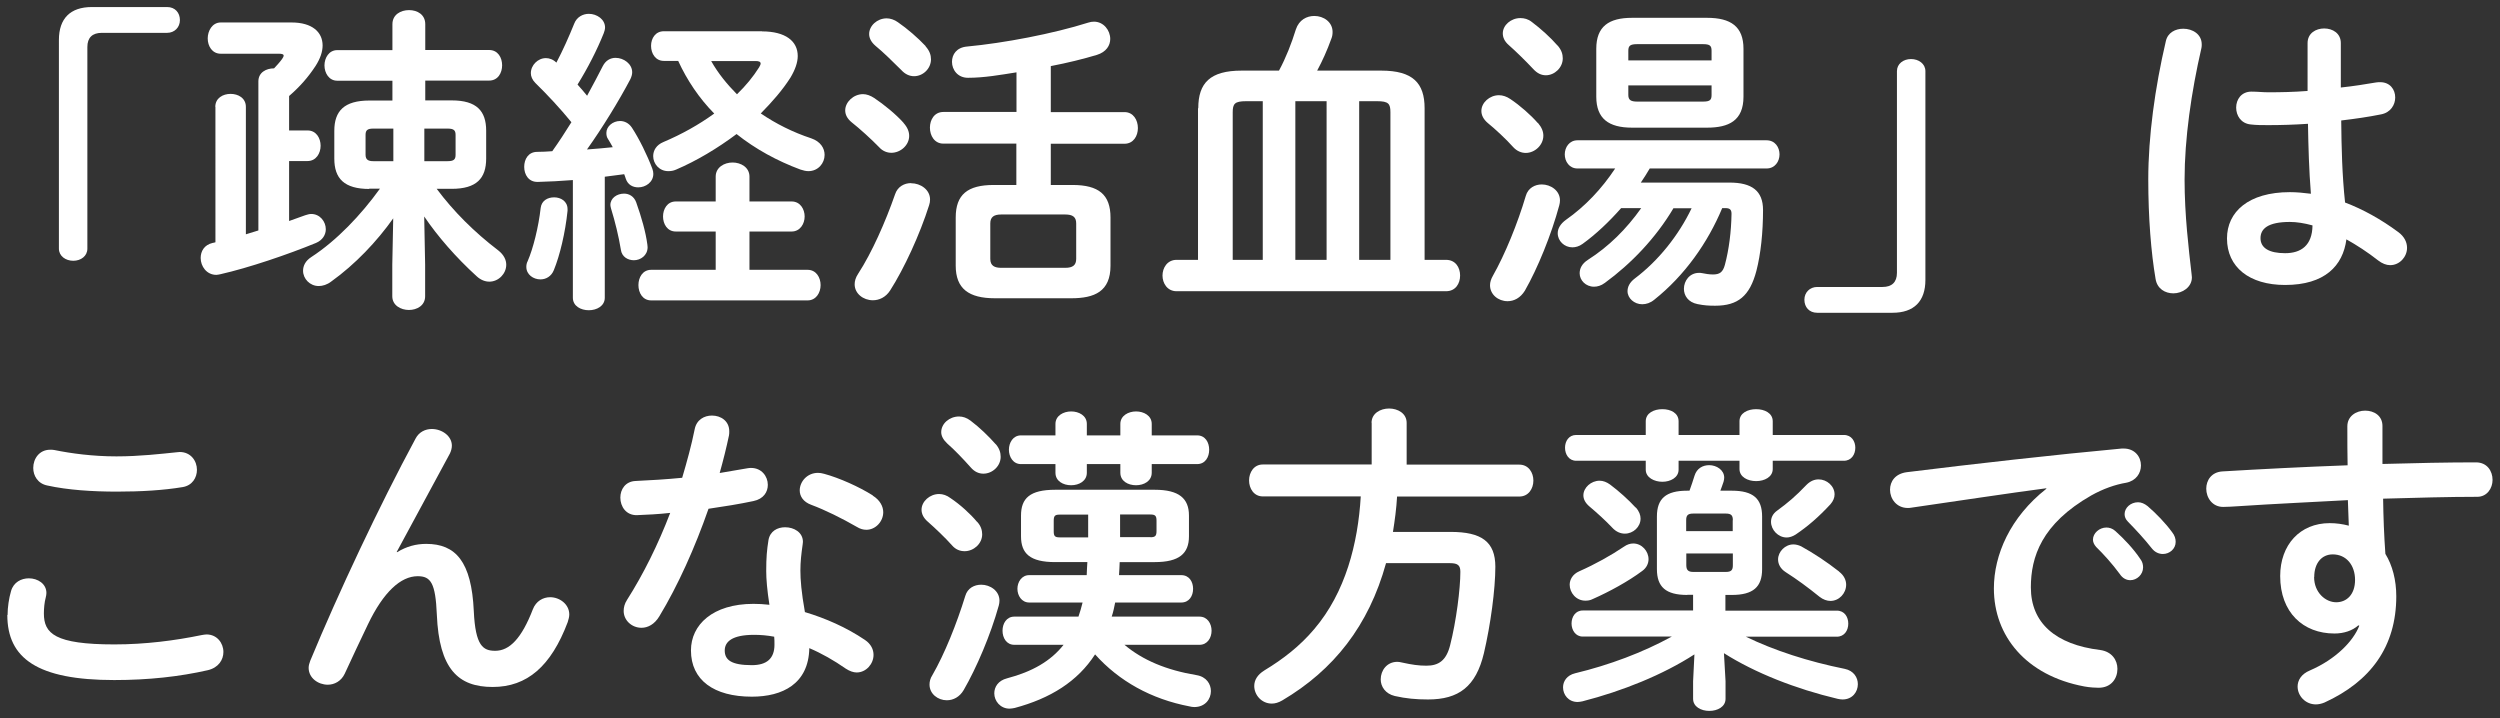
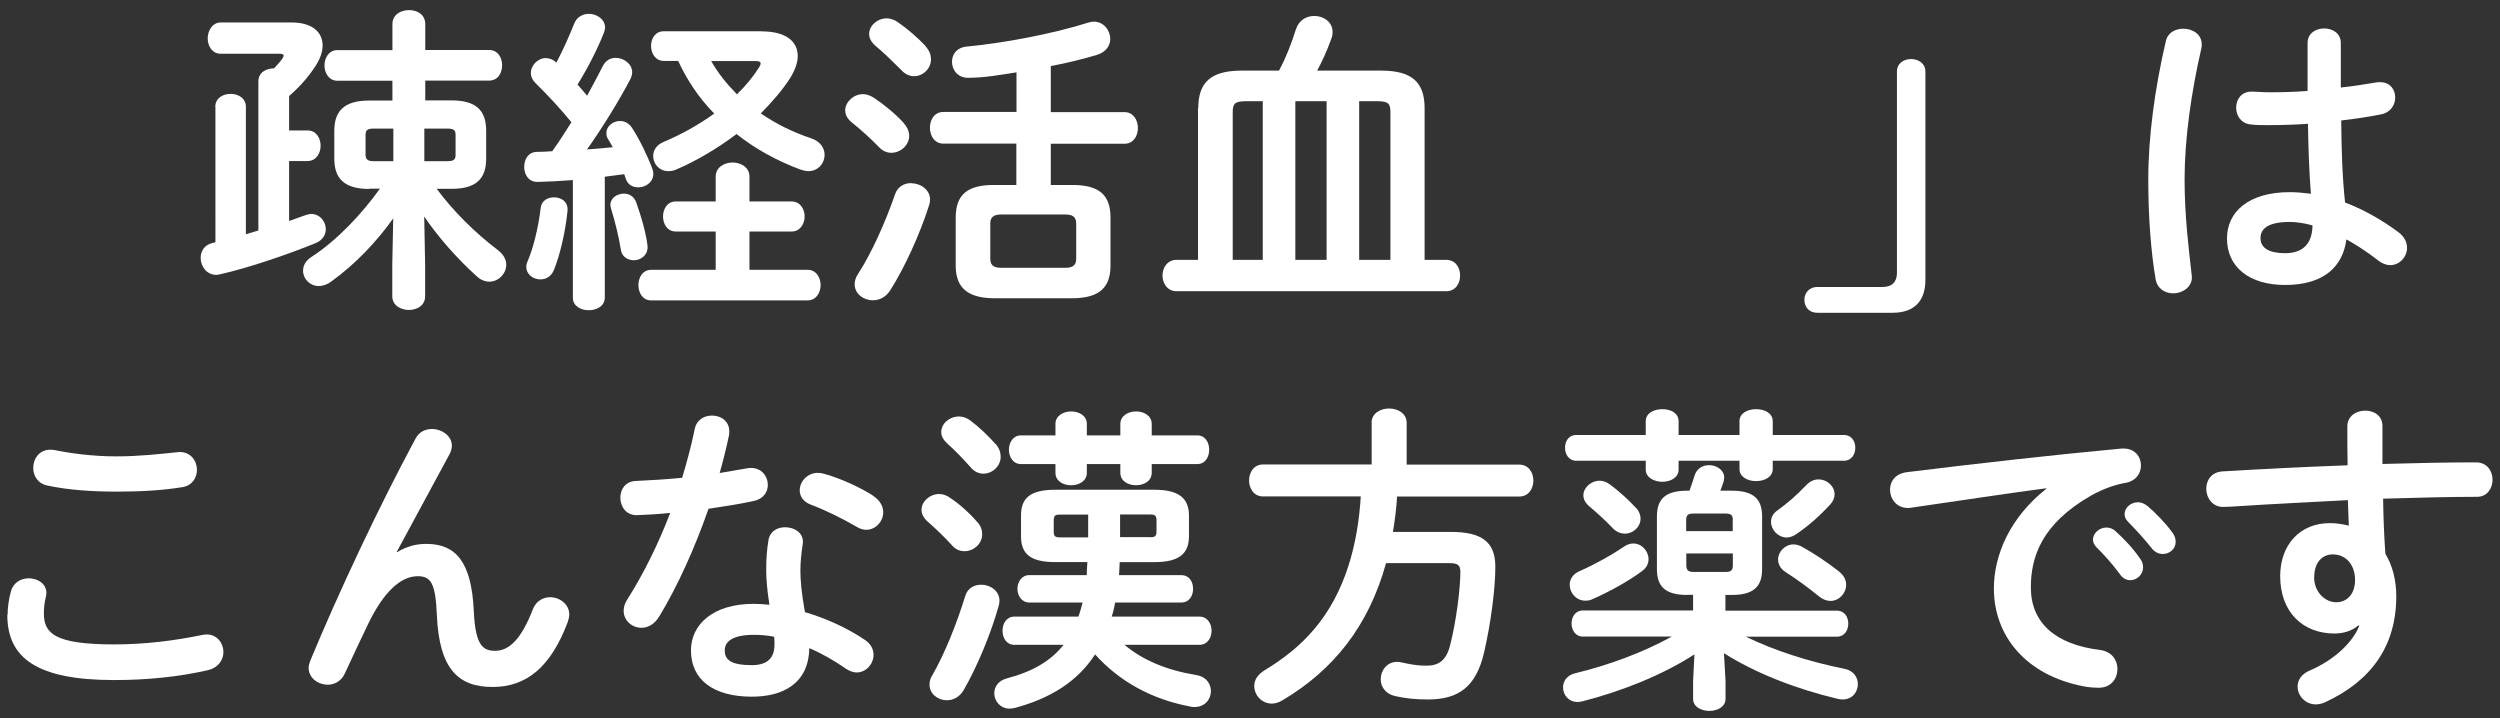
<svg xmlns="http://www.w3.org/2000/svg" id="_レイヤー_1" data-name="レイヤー 1" viewBox="0 0 188 54">
  <rect x="0" y="0" width="188" height="54" fill="#333333" stroke="none" />
  <defs>
    <style>
      .cls-1 {
        fill: #fff;
      }
    </style>
  </defs>
-   <path class="cls-1" d="M12.57,.53c.6,0,.96,.43,.96,.98s-.41,.96-.96,.96H7.65c-.7,0-1.08,.36-1.08,1.06v15.17c0,.55-.48,.91-1.06,.91s-1.08-.36-1.08-.91V3c0-1.61,.86-2.47,2.47-2.47h5.66Z" />
  <path class="cls-1" d="M16.19,8.04c0-.67,.58-.98,1.15-.98s1.15,.31,1.15,.98v9.58l.94-.29V6.12c0-.67,.58-.98,1.18-.98,.22-.24,.43-.46,.6-.7,.07-.1,.12-.19,.12-.26,0-.1-.12-.14-.36-.14h-4.37c-.65,0-.98-.58-.98-1.15s.34-1.2,.98-1.2h5.33c1.54,0,2.33,.72,2.33,1.73,0,.46-.17,.98-.53,1.54-.55,.84-1.18,1.56-1.99,2.26v2.59h1.39c.65,0,.98,.58,.98,1.15s-.34,1.15-.98,1.15h-1.39v4.51l1.2-.43c.17-.05,.31-.1,.46-.1,.67,0,1.1,.58,1.1,1.15,0,.41-.24,.82-.74,1.03-2.09,.86-5.06,1.87-7.18,2.35-.12,.02-.22,.05-.31,.05-.74,0-1.18-.65-1.18-1.27,0-.5,.26-.98,.89-1.13,.07-.02,.14-.02,.22-.05V8.04Zm11.59,6.17c-1.9,0-2.64-.79-2.64-2.28v-2.09c0-1.49,.74-2.28,2.64-2.28h1.73v-1.49h-4.15c-.62,0-.96-.58-.96-1.15s.34-1.15,.96-1.15h4.15V1.82c0-.72,.62-1.06,1.25-1.06s1.22,.34,1.22,1.06v1.94h4.8c.67,0,.98,.58,.98,1.15s-.31,1.15-.98,1.15h-4.8v1.49h1.99c1.87,0,2.59,.79,2.59,2.28v2.09c0,1.49-.72,2.28-2.59,2.28h-1.13c1.25,1.68,2.83,3.26,4.63,4.63,.43,.34,.6,.72,.6,1.08,0,.67-.58,1.27-1.27,1.27-.31,0-.65-.12-.96-.41-1.56-1.42-2.93-3-3.94-4.49l.07,3.62v2.38c0,.7-.62,1.03-1.22,1.03s-1.25-.34-1.25-1.03v-2.38l.07-3.48c-1.22,1.73-2.86,3.46-4.66,4.75-.31,.24-.65,.34-.94,.34-.67,0-1.18-.55-1.18-1.15,0-.36,.17-.74,.62-1.03,1.92-1.25,3.74-3.17,5.16-5.14h-.82Zm.29-4.54c-.46,0-.58,.14-.58,.48v1.49c0,.38,.22,.48,.58,.48h1.51v-2.45h-1.51Zm3.84,2.45h1.75c.48,0,.6-.14,.6-.48v-1.49c0-.34-.12-.48-.6-.48h-1.75v2.45Z" />
  <path class="cls-1" d="M43.09,13.54c-.91,.07-1.8,.12-2.64,.14-.7,.02-1.03-.55-1.03-1.13s.31-1.13,.98-1.13c.36,0,.74-.02,1.13-.05,.5-.7,.98-1.44,1.44-2.18-.84-1.03-1.8-2.06-2.71-2.95-.24-.24-.34-.5-.34-.74,0-.6,.53-1.13,1.13-1.13,.26,0,.55,.1,.79,.34,.48-.91,.94-1.94,1.34-2.93,.19-.5,.65-.74,1.1-.74,.6,0,1.22,.41,1.22,1.03,0,.14-.05,.29-.1,.43-.5,1.25-1.2,2.62-1.97,3.86,.24,.26,.48,.55,.72,.84,.43-.79,.84-1.56,1.18-2.23,.22-.43,.58-.62,.96-.62,.62,0,1.25,.46,1.25,1.08,0,.17-.05,.34-.14,.53-.86,1.63-2.11,3.67-3.26,5.28,.65-.05,1.3-.1,1.94-.17-.12-.22-.24-.43-.36-.62-.1-.14-.12-.31-.12-.46,0-.48,.48-.89,1.03-.89,.31,0,.65,.14,.89,.5,.55,.84,1.15,2.06,1.54,3.1,.05,.14,.07,.26,.07,.38,0,.62-.58,1.01-1.13,1.01-.41,0-.79-.19-.94-.65-.05-.12-.07-.24-.12-.34-.48,.07-.98,.12-1.46,.19v9.1c0,.62-.6,.94-1.2,.94s-1.2-.31-1.2-.94V13.54Zm-1.42,1.3c.5,0,1.01,.29,1.01,.89v.12c-.17,1.66-.58,3.36-1.03,4.46-.19,.48-.6,.7-1.01,.7-.53,0-1.06-.36-1.06-.94,0-.12,.02-.29,.1-.43,.41-.94,.82-2.57,.98-4.01,.07-.55,.53-.79,1.01-.79Zm7.01,3.53c0,.07,.02,.14,.02,.22,0,.62-.53,.98-1.03,.98-.46,0-.91-.26-.98-.79-.17-1.03-.43-2.09-.74-3.1-.02-.1-.05-.17-.05-.26,0-.53,.5-.86,1.03-.86,.36,0,.74,.19,.91,.65,.41,1.15,.72,2.26,.84,3.17Zm5.14-.96h-3c-.65,0-.96-.58-.96-1.13s.31-1.13,.96-1.13h3v-1.87c0-.7,.65-1.06,1.27-1.06s1.27,.36,1.27,1.06v1.87h3.17c.65,0,.98,.58,.98,1.13s-.34,1.13-.98,1.13h-3.17v2.88h4.37c.65,0,.98,.58,.98,1.15s-.34,1.15-.98,1.15h-11.76c-.65,0-.96-.58-.96-1.15s.31-1.15,.96-1.15h4.85v-2.88Zm3.48-15.05c1.78,0,2.69,.74,2.69,1.85,0,.48-.19,1.03-.55,1.63-.6,.94-1.37,1.82-2.23,2.69,1.13,.77,2.42,1.42,3.79,1.87,.7,.24,1.01,.74,1.01,1.25,0,.62-.48,1.22-1.22,1.22-.19,0-.38-.05-.6-.12-1.75-.65-3.38-1.54-4.8-2.67-1.44,1.08-3.02,2.02-4.54,2.67-.22,.1-.41,.12-.6,.12-.67,0-1.13-.55-1.13-1.13,0-.43,.24-.84,.77-1.06,1.37-.58,2.66-1.3,3.82-2.14-1.13-1.15-2.04-2.5-2.71-3.96h-1.08c-.62,0-.96-.55-.96-1.13s.34-1.1,.96-1.1h7.39Zm-3.82,2.23c.53,.94,1.2,1.75,1.94,2.5,.67-.65,1.22-1.32,1.66-2.02,.07-.12,.12-.22,.12-.29,0-.14-.14-.19-.38-.19h-3.34Z" />
  <path class="cls-1" d="M67.94,9.24c.31,.34,.43,.67,.43,.98,0,.7-.65,1.27-1.34,1.27-.31,0-.65-.12-.91-.41-.6-.62-1.51-1.44-2.06-1.87-.36-.29-.5-.6-.5-.91,0-.62,.62-1.22,1.34-1.22,.26,0,.55,.1,.84,.29,.72,.48,1.63,1.22,2.21,1.87Zm.58,4.54c.7,0,1.42,.48,1.42,1.22,0,.14-.02,.29-.07,.43-.7,2.21-1.87,4.75-2.93,6.41-.34,.53-.84,.74-1.3,.74-.72,0-1.37-.5-1.37-1.2,0-.24,.07-.5,.26-.79,1.03-1.58,2.06-3.91,2.78-5.98,.19-.58,.7-.84,1.2-.84Zm1.08-10.3c.31,.34,.41,.67,.41,.98,0,.7-.6,1.27-1.27,1.27-.34,0-.67-.14-.96-.46-.65-.65-1.39-1.37-1.94-1.82-.34-.29-.48-.6-.48-.89,0-.62,.6-1.18,1.32-1.18,.26,0,.58,.1,.84,.29,.7,.48,1.51,1.18,2.09,1.8Zm6.84,7.32h-5.5c-.67,0-1.01-.6-1.01-1.2s.34-1.18,1.01-1.18h5.5v-2.98c-1.2,.19-2.42,.41-3.65,.41-.77,0-1.2-.6-1.2-1.2,0-.55,.34-1.08,1.13-1.15,2.78-.26,6.46-.96,9.12-1.8,.14-.05,.29-.07,.43-.07,.72,0,1.22,.65,1.22,1.3,0,.48-.29,.98-1.01,1.2-1.03,.31-2.21,.6-3.46,.84v3.46h5.54c.67,0,1.01,.6,1.01,1.2s-.34,1.18-1.01,1.18h-5.54v3.1h1.63c1.97,0,2.86,.72,2.86,2.45v3.62c0,1.94-1.2,2.45-2.95,2.45h-5.74c-1.97,0-2.95-.72-2.95-2.45v-3.62c0-1.73,.89-2.45,2.86-2.45h1.7v-3.1Zm3.67,9.34c.55,0,.82-.19,.82-.67v-2.67c0-.48-.26-.67-.82-.67h-4.82c-.55,0-.82,.19-.82,.67v2.67c0,.53,.34,.67,.82,.67h4.82Z" />
  <path class="cls-1" d="M90.11,8.14c0-1.9,.89-2.83,3.26-2.83h2.81c.53-.98,.94-2.04,1.27-3.1,.24-.72,.82-1.01,1.39-1.01,.7,0,1.37,.46,1.37,1.2,0,.17-.02,.34-.1,.53-.31,.86-.67,1.66-1.06,2.38h4.82c2.38,0,3.26,.94,3.26,2.83v11.4h1.61c.72,0,1.06,.58,1.06,1.18s-.34,1.18-1.06,1.18h-20.26c-.7,0-1.06-.6-1.06-1.18s.36-1.18,1.06-1.18h1.61V8.14Zm4.85-.53h-1.25c-.86,0-1.01,.19-1.01,.84v11.09h2.26V7.61Zm4.8,0h-2.35v11.93h2.35V7.61Zm4.8,11.93V8.45c0-.65-.14-.84-1.01-.84h-1.34v11.93h2.35Z" />
-   <path class="cls-1" d="M115.65,9.24c.29,.34,.41,.65,.41,.96,0,.72-.65,1.3-1.32,1.3-.34,0-.67-.14-.94-.43-.55-.62-1.39-1.39-1.92-1.82-.34-.29-.48-.6-.48-.91,0-.62,.62-1.18,1.32-1.18,.29,0,.58,.1,.86,.29,.72,.48,1.54,1.2,2.06,1.8Zm.29,4.63c.67,0,1.37,.46,1.37,1.2,0,.12-.02,.24-.05,.36-.6,2.23-1.63,4.75-2.59,6.43-.34,.55-.82,.79-1.3,.79-.7,0-1.32-.5-1.32-1.2,0-.22,.07-.46,.22-.72,.91-1.61,1.85-3.91,2.47-6,.17-.6,.7-.86,1.2-.86Zm1.2-10.44c.29,.34,.38,.65,.38,.96,0,.7-.62,1.27-1.27,1.27-.34,0-.65-.14-.96-.48-.58-.62-1.3-1.32-1.82-1.78-.34-.29-.46-.6-.46-.89,0-.62,.62-1.15,1.32-1.15,.29,0,.58,.07,.86,.29,.67,.5,1.42,1.18,1.94,1.78Zm8.71,12.22c-1.34,2.26-3.19,4.18-5.16,5.62-.29,.22-.58,.29-.82,.29-.62,0-1.08-.48-1.08-1.01,0-.36,.17-.72,.62-1.01,1.58-1.01,2.88-2.3,4.01-3.89h-1.51c-.91,1.03-1.9,1.97-2.9,2.69-.26,.19-.53,.26-.77,.26-.6,0-1.1-.48-1.1-1.06,0-.34,.19-.7,.62-1.01,1.44-1.01,2.69-2.33,3.7-3.86h-2.83c-.62,0-.96-.53-.96-1.06s.34-1.06,.96-1.06h14.21c.65,0,.98,.53,.98,1.06s-.34,1.06-.98,1.06h-8.78c-.22,.36-.43,.72-.67,1.06h6.67c1.68,0,2.52,.62,2.52,2.06,0,1.68-.17,3.31-.5,4.58-.5,1.9-1.39,2.62-3.1,2.62-.48,0-.82-.02-1.32-.12-.72-.14-1.03-.65-1.03-1.15,0-.6,.43-1.2,1.13-1.2,.07,0,.17,0,.24,.02,.24,.05,.53,.1,.82,.1,.5,0,.74-.17,.89-.72,.31-1.15,.48-2.52,.5-3.84,0-.31-.12-.43-.46-.43h-.24c-1.08,2.59-2.81,5.06-5.11,6.89-.29,.24-.6,.34-.91,.34-.6,0-1.1-.46-1.1-.98,0-.31,.14-.65,.55-.96,1.78-1.34,3.29-3.24,4.27-5.28h-1.34Zm-3.12-6.05c-1.75,0-2.69-.67-2.69-2.33V3.67c0-1.68,.94-2.33,2.69-2.33h5.64c1.78,0,2.74,.65,2.74,2.33v3.6c0,1.8-1.1,2.33-2.74,2.33h-5.64Zm5.98-5.78c0-.38-.12-.5-.65-.5h-4.94c-.53,0-.67,.12-.67,.5v.72h6.26v-.72Zm-.65,3.82c.53,0,.65-.12,.65-.5v-.72h-6.26v.72c0,.38,.19,.5,.67,.5h4.94Z" />
  <path class="cls-1" d="M136.65,23.52c-.6,0-.96-.43-.96-.98s.41-.96,.96-.96h4.92c.7,0,1.08-.36,1.08-1.06V5.35c0-.55,.48-.91,1.06-.91s1.08,.36,1.08,.91v15.7c0,1.61-.86,2.47-2.47,2.47h-5.66Z" />
  <path class="cls-1" d="M164.18,2.16c.7,0,1.39,.41,1.39,1.18,0,.07,0,.17-.02,.26-.77,3.34-1.27,6.84-1.27,9.91,0,2.66,.31,5.21,.53,7.13,0,.07,.02,.14,.02,.22,0,.74-.72,1.2-1.39,1.2-.62,0-1.22-.34-1.34-1.08-.34-1.99-.55-4.61-.55-7.49,0-3.22,.5-6.89,1.32-10.39,.14-.65,.72-.94,1.32-.94Zm11.86,4.42c.94-.1,1.82-.24,2.64-.38,.12-.02,.21-.02,.31-.02,.74,0,1.13,.55,1.13,1.15,0,.55-.34,1.13-1.06,1.27-.94,.19-1.97,.34-3,.46,.02,2.06,.07,4.13,.29,6.17,1.32,.5,2.69,1.25,4.01,2.23,.46,.34,.65,.77,.65,1.18,0,.67-.55,1.3-1.27,1.3-.29,0-.6-.12-.91-.36-.79-.62-1.61-1.15-2.38-1.58-.26,1.99-1.63,3.43-4.61,3.43-2.69,0-4.37-1.34-4.37-3.5,0-1.99,1.61-3.48,4.73-3.48,.5,0,1.03,.05,1.58,.12-.14-1.75-.19-3.5-.22-5.26-1.03,.07-2.04,.1-2.98,.1-.48,0-.91,0-1.32-.05-.74-.07-1.1-.67-1.1-1.27s.38-1.2,1.15-1.2c.43,0,.84,.05,1.27,.05,.94,0,1.92-.02,2.95-.1V3.24c0-.74,.62-1.1,1.25-1.1s1.25,.36,1.25,1.1v3.34Zm-2.14,10.37c-.62-.17-1.2-.26-1.7-.26-1.68,0-2.21,.53-2.21,1.22,0,.74,.65,1.13,1.85,1.13s2.04-.58,2.06-2.09Z" />
  <path class="cls-1" d="M.57,46.25c0-.58,.1-1.25,.26-1.8,.19-.67,.77-.96,1.34-.96,.67,0,1.32,.41,1.32,1.1,0,.1-.02,.22-.05,.34-.1,.36-.14,.84-.14,1.2,0,1.51,.82,2.33,5.3,2.33,2.33,0,4.56-.29,6.55-.7,.14-.02,.26-.05,.38-.05,.79,0,1.27,.65,1.27,1.32,0,.58-.36,1.18-1.18,1.37-2.11,.48-4.44,.74-7.03,.74-5.78,0-8.04-1.63-8.04-4.9Zm8.18-11.93c1.75,0,3.36-.19,4.54-.31,.07,0,.14-.02,.22-.02,.84,0,1.3,.67,1.3,1.34,0,.58-.34,1.18-1.08,1.3-1.44,.24-3.12,.34-4.94,.34s-3.7-.12-5.23-.46c-.72-.14-1.06-.74-1.06-1.32,0-.7,.46-1.37,1.27-1.37,.1,0,.22,0,.31,.02,1.27,.26,2.9,.48,4.68,.48Z" />
  <path class="cls-1" d="M29.87,41.52c.7-.43,1.42-.62,2.18-.62,2.21,0,3.41,1.32,3.58,5.06,.12,2.62,.7,2.98,1.61,2.98,1.08,0,1.99-.94,2.83-3.12,.24-.62,.77-.91,1.3-.91,.72,0,1.44,.53,1.44,1.3,0,.17-.05,.36-.12,.58-1.25,3.31-3.05,4.87-5.64,4.87s-4.03-1.34-4.2-5.45c-.1-2.38-.46-2.88-1.44-2.88-1.27,0-2.57,1.18-3.74,3.62-.53,1.1-1.22,2.57-1.75,3.72-.26,.55-.77,.82-1.27,.82-.72,0-1.44-.5-1.44-1.27,0-.17,.05-.34,.12-.53,2.11-5.09,5.16-11.59,7.92-16.71,.26-.5,.74-.72,1.22-.72,.77,0,1.51,.53,1.51,1.25,0,.19-.05,.38-.14,.58l-4.01,7.42,.05,.02Z" />
  <path class="cls-1" d="M52.24,32.28c.14-.72,.72-1.03,1.3-1.03,.67,0,1.3,.41,1.3,1.18,0,.1,0,.22-.02,.31-.19,.91-.43,1.87-.7,2.83,.72-.12,1.44-.24,2.11-.36,.1-.02,.19-.02,.26-.02,.77,0,1.25,.62,1.25,1.27,0,.53-.31,1.06-1.08,1.22-1.03,.22-2.21,.41-3.38,.58-1.01,2.9-2.3,5.78-3.7,8.09-.36,.6-.86,.86-1.34,.86-.72,0-1.34-.55-1.34-1.27,0-.26,.07-.55,.26-.84,1.22-1.92,2.33-4.15,3.24-6.53-.89,.1-1.75,.14-2.5,.17-.82,.02-1.25-.65-1.25-1.32,0-.62,.38-1.22,1.15-1.25,1.08-.05,2.28-.12,3.5-.24,.36-1.22,.7-2.45,.94-3.65Zm4.3,20.11c-2.86,0-4.58-1.25-4.58-3.48,0-1.92,1.63-3.5,4.7-3.5,.38,0,.77,.02,1.2,.07-.17-1.1-.24-1.92-.24-2.54,0-1.03,.05-1.56,.17-2.33,.12-.67,.67-.96,1.25-.96,.67,0,1.34,.38,1.34,1.1,0,.07-.02,.12-.02,.19-.1,.7-.17,1.3-.17,1.97s.07,1.61,.34,3.12c1.54,.46,3.12,1.15,4.51,2.09,.46,.31,.65,.72,.65,1.13,0,.67-.55,1.32-1.27,1.32-.24,0-.53-.1-.82-.29-.89-.62-1.82-1.15-2.74-1.54-.05,2.69-2.02,3.65-4.32,3.65Zm1.7-3.91c0-.22,0-.41-.02-.6-.53-.1-1.03-.14-1.51-.14-1.68,0-2.21,.53-2.21,1.18,0,.7,.48,1.1,2.04,1.1,1.1,0,1.7-.48,1.7-1.54Zm7.39-11.21c.55,.34,.79,.82,.79,1.25,0,.7-.58,1.32-1.27,1.32-.24,0-.48-.07-.72-.22-1.13-.65-2.38-1.27-3.43-1.66-.6-.22-.86-.65-.86-1.08,0-.65,.55-1.32,1.37-1.32,.14,0,.29,.02,.46,.07,1.15,.31,2.64,.98,3.67,1.63Z" />
  <path class="cls-1" d="M73.48,39.24c.29,.31,.38,.65,.38,.94,0,.72-.65,1.27-1.32,1.27-.34,0-.67-.12-.94-.43-.53-.6-1.32-1.34-1.82-1.78-.34-.29-.48-.6-.48-.91,0-.62,.62-1.18,1.32-1.18,.29,0,.58,.1,.86,.31,.72,.48,1.49,1.18,1.99,1.78Zm.31,4.73c.67,0,1.37,.46,1.37,1.2,0,.12-.02,.24-.05,.36-.62,2.23-1.68,4.7-2.64,6.36-.31,.53-.79,.77-1.27,.77-.67,0-1.3-.48-1.3-1.18,0-.22,.05-.46,.22-.72,.91-1.58,1.82-3.84,2.47-5.95,.17-.58,.67-.84,1.2-.84Zm1.1-10.56c.26,.31,.36,.62,.36,.94,0,.7-.62,1.27-1.3,1.27-.34,0-.67-.14-.96-.48-.55-.62-1.22-1.32-1.75-1.78-.31-.29-.46-.58-.46-.86,0-.65,.62-1.18,1.34-1.18,.29,0,.58,.1,.86,.31,.67,.5,1.37,1.18,1.9,1.78Zm4.46,8.86c-1.9,0-2.57-.65-2.57-1.94v-1.56c0-1.3,.67-1.94,2.57-1.94h7.49c1.82,0,2.57,.65,2.57,1.94v1.56c0,1.3-.74,1.94-2.57,1.94h-2.64c-.02,.34-.02,.65-.05,.98h4.68c.6,0,.89,.5,.89,1.03s-.29,1.03-.89,1.03h-4.97c-.07,.36-.14,.7-.26,1.06h6.6c.6,0,.91,.53,.91,1.06s-.31,1.06-.91,1.06h-5.64c1.37,1.15,3.14,1.9,5.42,2.28,.74,.12,1.08,.67,1.08,1.2,0,.6-.43,1.2-1.25,1.2-.12,0-.24-.02-.36-.05-2.88-.55-5.3-1.9-7.1-3.91-1.32,2.04-3.36,3.31-6.05,4.03-.12,.02-.26,.05-.38,.05-.7,0-1.15-.58-1.15-1.15,0-.48,.29-.96,.96-1.13,1.9-.5,3.29-1.3,4.25-2.52h-3.7c-.6,0-.89-.53-.89-1.06s.29-1.06,.89-1.06h4.82c.12-.34,.22-.7,.31-1.06h-4.01c-.58,0-.89-.53-.89-1.03s.31-1.03,.89-1.03h4.32c.02-.34,.02-.65,.05-.98h-2.42Zm4.9-9.53v-.86c0-.62,.6-.94,1.18-.94s1.18,.31,1.18,.94v.86h3.41c.62,0,.91,.53,.91,1.08s-.29,1.08-.91,1.08h-3.41v.65c0,.62-.58,.94-1.18,.94s-1.18-.31-1.18-.94v-.65h-2.52v.65c0,.62-.58,.94-1.18,.94s-1.18-.31-1.18-.94v-.65h-2.59c-.6,0-.91-.55-.91-1.08s.31-1.08,.91-1.08h2.59v-.86c0-.62,.6-.94,1.18-.94s1.18,.31,1.18,.94v.86h2.52Zm-2.42,7.66v-1.7h-2.16c-.34,0-.43,.1-.43,.46v.79c0,.34,.07,.46,.43,.46h2.16Zm4.68,0c.36,0,.46-.1,.46-.46v-.79c0-.36-.1-.46-.46-.46h-2.28v1.7h2.28Z" />
  <path class="cls-1" d="M103.14,31.8c0-.72,.67-1.08,1.32-1.08s1.32,.36,1.32,1.08v3.14h8.47c.7,0,1.06,.6,1.06,1.2s-.36,1.2-1.06,1.2h-9.19c-.05,.89-.17,1.78-.31,2.66h4.34c2.3,0,3.36,.72,3.36,2.62,0,1.7-.36,4.37-.86,6.5-.6,2.52-1.9,3.48-4.2,3.48-.91,0-1.66-.07-2.5-.26-.72-.17-1.06-.72-1.06-1.25,0-.67,.46-1.32,1.25-1.32,.1,0,.22,.02,.34,.05,.77,.17,1.27,.24,1.85,.24,.91,0,1.49-.38,1.78-1.54,.46-1.8,.77-4.25,.77-5.52,0-.48-.19-.65-.77-.65h-4.82c-1.3,4.71-3.94,8.04-7.8,10.32-.29,.17-.55,.24-.79,.24-.77,0-1.32-.65-1.32-1.32,0-.43,.22-.84,.77-1.18,1.39-.84,2.66-1.82,3.74-3.1,2.35-2.76,3.29-6.43,3.5-9.98h-7.37c-.67,0-1.03-.6-1.03-1.2s.36-1.2,1.03-1.2h8.19v-3.14Z" />
  <path class="cls-1" d="M126.88,44.74c-1.61,0-2.28-.6-2.28-1.94v-3.96c0-1.34,.67-1.94,2.28-1.94h.17c.14-.36,.26-.77,.38-1.13,.17-.55,.62-.79,1.1-.79,.55,0,1.13,.36,1.13,.94,0,.1-.02,.19-.05,.31-.07,.24-.17,.46-.24,.67h.86c1.61,0,2.28,.6,2.28,1.94v3.96c0,1.34-.67,1.94-2.28,1.94h-.48v1.18h8.38c.58,0,.86,.48,.86,.98s-.29,.98-.86,.98h-6.84c2.11,1.03,4.7,1.87,7.44,2.42,.67,.14,.98,.65,.98,1.15,0,.58-.41,1.15-1.15,1.15-.12,0-.24-.02-.38-.05-3.12-.74-6.19-1.94-8.54-3.43l.12,2.11v1.32c0,.6-.6,.91-1.22,.91s-1.22-.31-1.22-.91v-1.32l.1-2.02c-2.38,1.54-5.42,2.76-8.42,3.53-.12,.02-.24,.05-.36,.05-.7,0-1.1-.55-1.1-1.1,0-.46,.29-.91,.91-1.06,2.57-.62,5.09-1.56,7.27-2.76h-6.7c-.55,0-.84-.5-.84-.98,0-.5,.29-.98,.84-.98h8.3v-1.18h-.43Zm-3.12-13.06c0-.62,.62-.91,1.25-.91s1.22,.29,1.22,.91v1.03h4.58v-1.03c0-.62,.62-.91,1.25-.91s1.25,.29,1.25,.91v1.03h5.35c.58,0,.86,.48,.86,.96,0,.5-.29,.98-.86,.98h-5.35v.62c0,.6-.62,.91-1.25,.91s-1.25-.31-1.25-.91v-.62h-4.58v.67c0,.6-.62,.91-1.22,.91s-1.25-.31-1.25-.91v-.67h-5.23c-.55,0-.84-.48-.84-.98s.29-.96,.84-.96h5.23v-1.03Zm-.94,9.19c.65,0,1.15,.58,1.15,1.18,0,.31-.14,.65-.48,.89-1.03,.77-2.47,1.56-3.72,2.11-.19,.1-.38,.12-.55,.12-.7,0-1.18-.6-1.18-1.2,0-.38,.22-.79,.72-1.01,1.2-.53,2.4-1.2,3.36-1.85,.24-.17,.48-.24,.7-.24Zm.19-2.71c.26,.29,.36,.58,.36,.84,0,.62-.55,1.13-1.18,1.13-.31,0-.65-.12-.96-.46-.5-.53-1.13-1.1-1.7-1.58-.31-.26-.46-.55-.46-.84,0-.58,.58-1.1,1.22-1.1,.26,0,.53,.1,.79,.29,.67,.5,1.39,1.15,1.92,1.73Zm7.3,.96c0-.36-.12-.5-.53-.5h-2.45c-.41,0-.53,.14-.53,.5v.82h3.5v-.82Zm-.53,3.89c.41,0,.53-.14,.53-.5v-.89h-3.5v.89c0,.38,.17,.5,.53,.5h2.45Zm6.98-6.96c.62,0,1.2,.5,1.2,1.13,0,.24-.1,.5-.31,.74-.89,.96-1.7,1.66-2.62,2.28-.22,.14-.46,.22-.67,.22-.65,0-1.18-.58-1.18-1.18,0-.29,.12-.6,.46-.84,.82-.6,1.39-1.08,2.21-1.94,.29-.29,.6-.41,.91-.41Zm1.54,6.94c.38,.29,.53,.65,.53,.98,0,.65-.53,1.22-1.18,1.22-.26,0-.55-.1-.82-.31-.89-.72-1.68-1.3-2.54-1.85-.41-.26-.58-.62-.58-.96,0-.58,.53-1.13,1.15-1.13,.19,0,.38,.05,.58,.14,.96,.53,1.9,1.15,2.86,1.9Z" />
  <path class="cls-1" d="M153.86,36.72c-2.88,.38-6.7,.96-10.15,1.46-.1,.02-.17,.02-.24,.02-.86,0-1.34-.7-1.34-1.37,0-.62,.38-1.2,1.25-1.32,4.99-.62,11.19-1.32,16.18-1.78h.14c.84,0,1.3,.62,1.3,1.27,0,.58-.36,1.15-1.1,1.3-.84,.14-1.75,.46-2.64,.96-3.74,2.14-4.54,4.63-4.54,6.91,0,2.67,1.85,4.3,5.21,4.71,.89,.12,1.3,.77,1.3,1.42,0,.72-.46,1.42-1.42,1.42-.17,0-.67-.02-1.08-.1-4.37-.82-6.79-3.79-6.79-7.37,0-2.52,1.22-5.35,3.94-7.49v-.05Zm3.53,3.86c0-.48,.48-.91,1.01-.91,.22,0,.46,.07,.67,.26,.65,.58,1.37,1.34,1.87,2.09,.17,.22,.22,.43,.22,.65,0,.53-.46,.96-.96,.96-.29,0-.58-.14-.79-.46-.58-.79-1.22-1.49-1.78-2.04-.17-.19-.24-.38-.24-.55Zm2.38-1.92c0-.48,.46-.89,1.01-.89,.24,0,.48,.1,.72,.29,.62,.53,1.34,1.27,1.85,1.97,.19,.24,.26,.48,.26,.72,0,.53-.46,.91-.96,.91-.29,0-.6-.12-.84-.43-.55-.7-1.22-1.42-1.78-1.99-.19-.19-.26-.38-.26-.58Z" />
  <path class="cls-1" d="M177.33,47.04c-.43,.38-1.06,.6-1.78,.6-2.35,0-4.08-1.58-4.08-4.32,0-2.35,1.49-3.98,3.72-3.98,.5,0,.98,.07,1.44,.19l-.07-1.92c-1.75,.1-5.81,.29-8.3,.46-.26,.02-.82,.05-1.08,.05-.82,0-1.27-.7-1.27-1.37,0-.62,.38-1.25,1.22-1.3,2.83-.17,6.12-.34,9.41-.46-.02-.86-.02-1.85-.02-2.93,0-.77,.67-1.18,1.34-1.18s1.3,.38,1.3,1.15v2.86c2.5-.07,4.9-.12,7.03-.12,.84,0,1.25,.65,1.25,1.32,0,.62-.41,1.27-1.15,1.27-2.14,0-4.58,.07-7.08,.14,.02,1.39,.07,2.76,.17,4.15,.53,.86,.82,1.97,.82,3.19,0,3.79-1.94,6.41-5.4,7.99-.24,.1-.46,.14-.65,.14-.79,0-1.37-.65-1.37-1.34,0-.46,.26-.94,.94-1.22,1.94-.84,3.26-2.21,3.7-3.36l-.07-.02Zm-3.31-3.65c0,1.18,.87,1.9,1.66,1.9s1.42-.58,1.42-1.68-.65-1.92-1.68-1.92c-.82,0-1.39,.65-1.39,1.7Z" />
</svg>